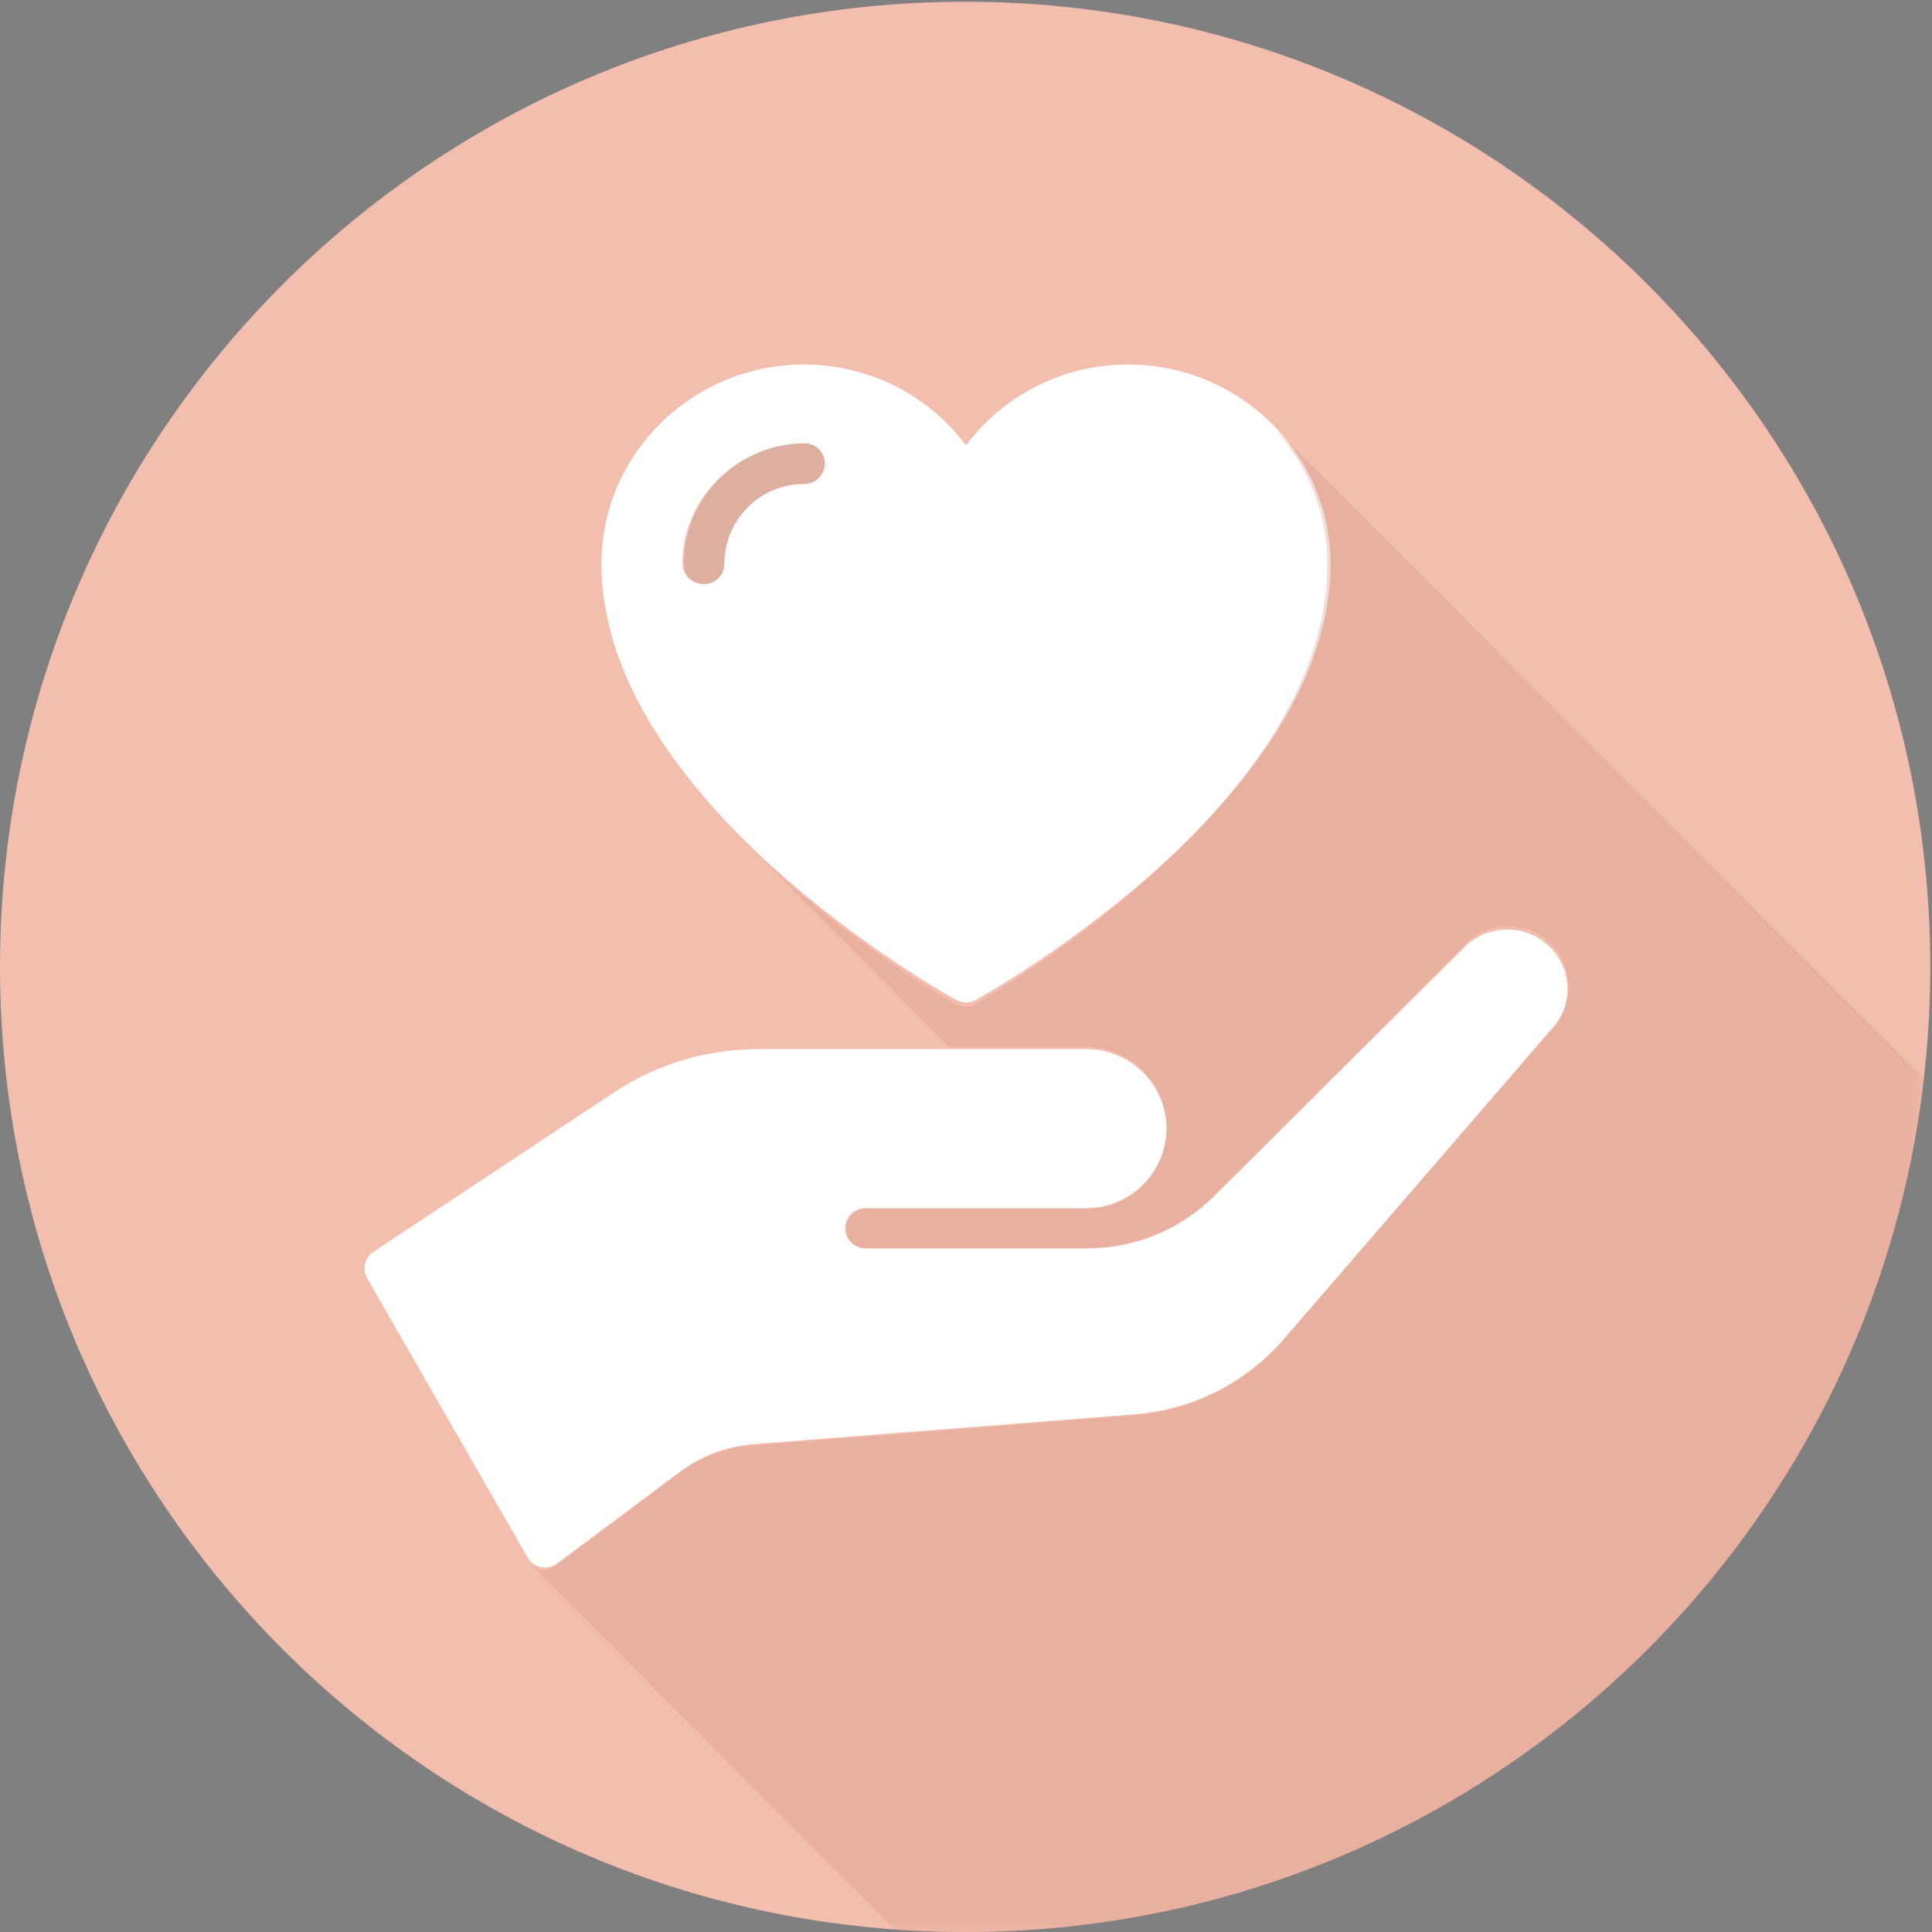
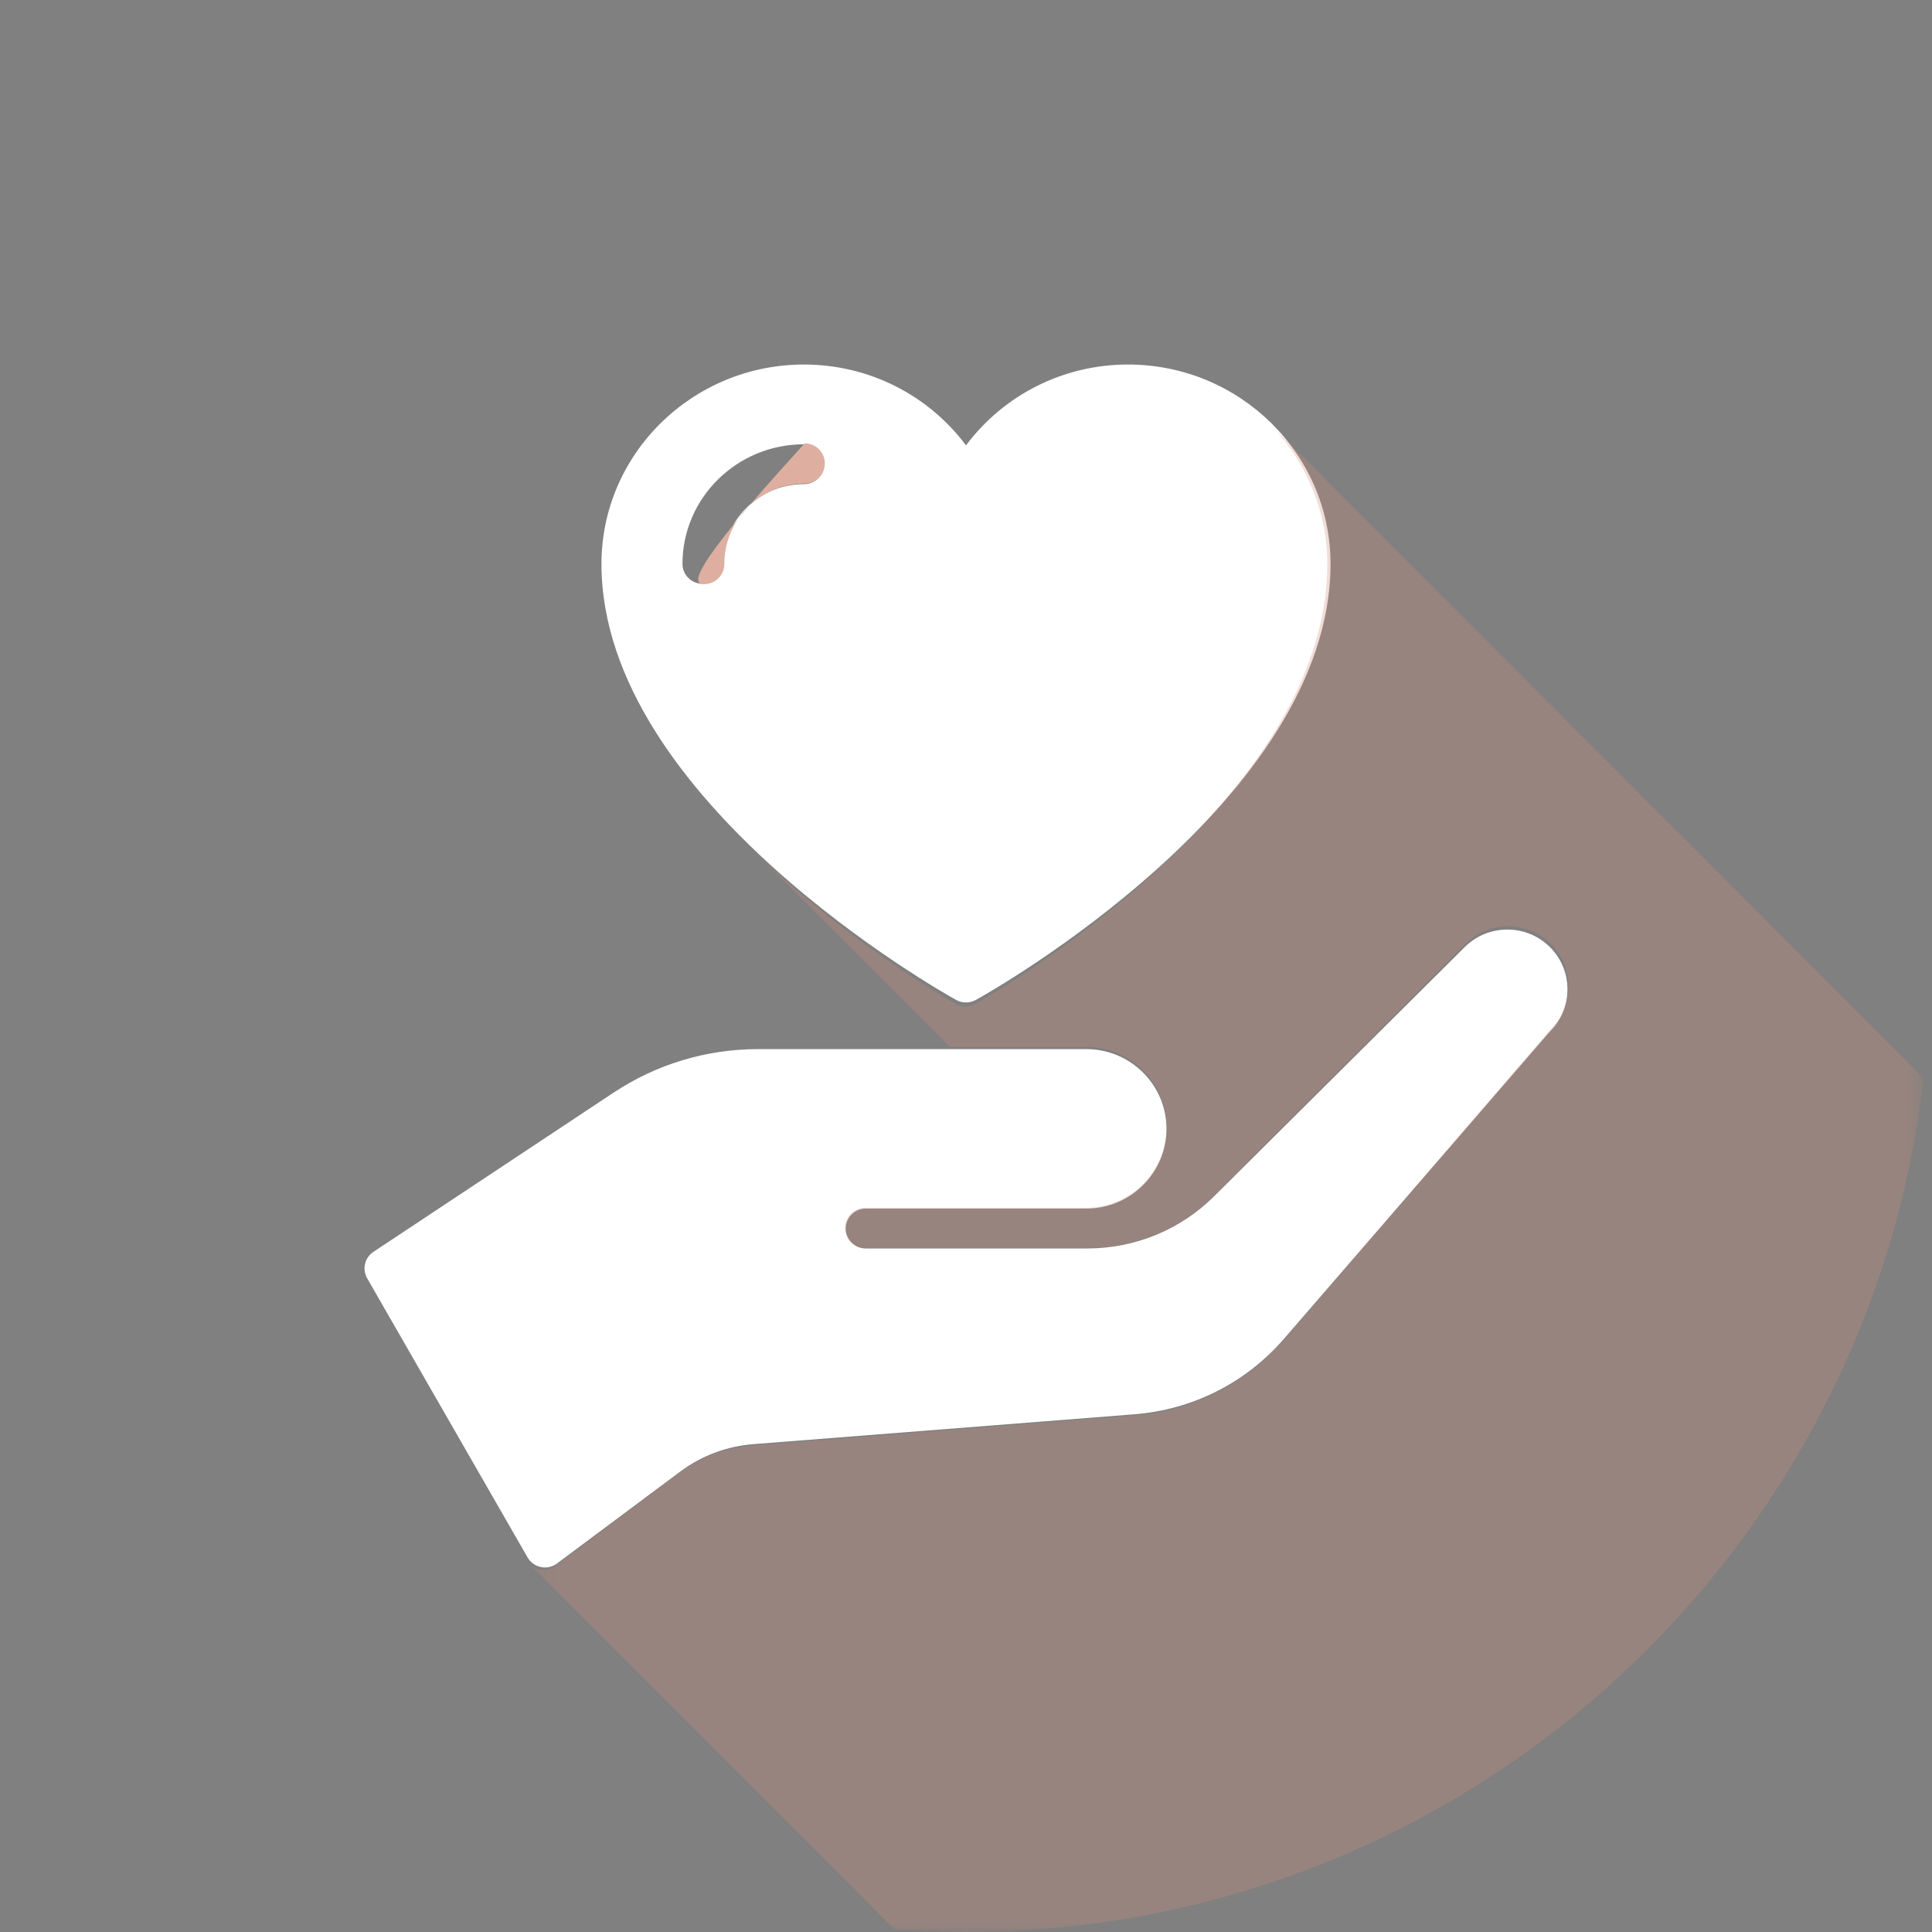
<svg xmlns="http://www.w3.org/2000/svg" xmlns:xlink="http://www.w3.org/1999/xlink" width="106px" height="106px" viewBox="0 0 106 106" version="1.1">
  <rect x="0" y="0" width="106" height="106" fill="#808080" stroke="none" />
  <title>Page 1</title>
  <desc>Created with Sketch.</desc>
  <defs>
    <polygon id="path-1" points="0.17 83 76.541 83 76.541 0.361 0.17 0.361 0.17 83" />
  </defs>
  <g id="Color-Palettes" stroke="none" stroke-width="1" fill="none" fill-rule="evenodd">
    <g id="Desktop-HD-Copy-59" transform="translate(-171, -3673)">
      <g id="Page-1" transform="translate(171, 3673)">
        <g id="Group-3" fill="#F4BEAF">
-           <path d="M105.905,53.048 C105.905,23.803 82.197,0.096 52.952,0.096 C23.708,0.096 6.58385093e-05,23.803 6.58385093e-05,53.048 C6.58385093e-05,82.292 23.708,106 52.952,106 C82.197,106 105.905,82.292 105.905,53.048" id="Fill-1" />
-         </g>
+           </g>
        <path d="M85.033,51.958 C83.746,50.681 81.654,50.681 80.367,51.958 L66.633,65.614 C64.764,67.475 62.278,68.498 59.632,68.498 L47.5,68.498 C46.893,68.498 46.4,68.006 46.4,67.404 C46.4,66.802 46.893,66.31 47.5,66.31 L59.6,66.31 C62.027,66.31 64,64.347 64,61.935 C64,59.523 62.027,57.56 59.6,57.56 L41.597,57.56 C38.764,57.56 36.021,58.386 33.664,59.948 L20.49,68.682 C20.009,69 19.858,69.635 20.145,70.135 L28.945,85.448 C29.102,85.722 29.369,85.914 29.677,85.976 C29.751,85.993 29.826,86 29.9,86 C30.136,86 30.369,85.925 30.56,85.782 L37.317,80.742 C38.484,79.87 39.873,79.349 41.333,79.234 L62.225,77.597 C65.428,77.347 68.348,75.875 70.445,73.455 L85.033,56.598 C85.656,55.979 86,55.154 86,54.278 C86,53.402 85.656,52.578 85.033,51.958" id="Fill-4" fill="#FFFFFF" />
        <path d="M38.556,32.032 C37.942,32.032 37.444,31.542 37.444,30.938 C37.444,27.319 40.435,24.375 44.111,24.375 C44.725,24.375 45.222,24.864 45.222,25.469 C45.222,26.074 44.725,26.563 44.111,26.563 C41.66,26.563 39.666,28.526 39.666,30.938 C39.666,31.542 39.17,32.032 38.556,32.032 M52.454,54.859 C52.624,54.953 52.812,55 53,55 C53.188,55 53.377,54.953 53.546,54.859 C54.34,54.419 73,43.913 73,30.938 C73,24.907 68.015,20 61.889,20 C58.34,20 55.075,21.663 53,24.435 C50.926,21.663 47.66,20 44.111,20 C37.985,20 33,24.907 33,30.938 C33,43.913 51.66,54.419 52.454,54.859" id="Fill-6" fill="#FFFFFF" />
        <g id="Group-15" transform="translate(29, 23)">
          <path d="M0.15,62.902 L0.15,62.903 L0.165,62.919 C0.159,62.914 0.156,62.906 0.15,62.902" id="Fill-8" fill="#5C305C" />
-           <path d="M9.638,9.049 C10.248,9.049 10.741,8.555 10.741,7.945 C10.741,5.511 12.72,3.53 15.152,3.53 C15.761,3.53 16.254,3.037 16.254,2.426 C16.254,1.816 15.761,1.323 15.152,1.323 C11.503,1.323 8.535,4.293 8.535,7.945 C8.535,8.555 9.029,9.049 9.638,9.049" id="Fill-10" fill="#DEAFA1" />
+           <path d="M9.638,9.049 C10.248,9.049 10.741,8.555 10.741,7.945 C10.741,5.511 12.72,3.53 15.152,3.53 C15.761,3.53 16.254,3.037 16.254,2.426 C16.254,1.816 15.761,1.323 15.152,1.323 C8.535,8.555 9.029,9.049 9.638,9.049" id="Fill-10" fill="#DEAFA1" />
          <g id="Group-14">
            <mask id="mask-2" fill="white">
              <use xlink:href="#path-1" />
            </mask>
            <g id="Clip-13" />
            <path d="M40.786,0.361 L40.779,0.374 C42.653,2.353 43.823,5.009 43.823,7.945 C43.823,21.039 25.304,31.641 24.515,32.085 C24.347,32.18 24.16,32.227 23.974,32.227 C23.787,32.227 23.6,32.18 23.432,32.085 C23.024,31.855 17.868,28.89 12.987,24.28 L12.968,24.279 L23.115,34.435 L30.59,34.435 C33.023,34.435 35.001,36.416 35.001,38.85 C35.001,41.284 33.023,43.265 30.59,43.265 L18.46,43.265 C17.851,43.265 17.357,43.761 17.357,44.369 C17.357,44.976 17.851,45.472 18.46,45.472 L30.622,45.472 C33.274,45.472 35.767,44.44 37.64,42.562 L51.408,28.783 C52.699,27.494 54.796,27.494 56.086,28.783 C56.711,29.408 57.056,30.24 57.056,31.124 C57.056,32.007 56.711,32.84 56.086,33.464 L41.462,50.474 C39.359,52.917 36.432,54.401 33.221,54.654 L12.278,56.305 C10.814,56.422 9.422,56.947 8.252,57.827 L1.477,62.912 C1.286,63.057 1.053,63.132 0.817,63.132 C0.742,63.132 0.667,63.126 0.592,63.109 C0.438,63.078 0.295,63.013 0.17,62.923 L20.069,82.841 C21.36,82.936 22.659,83 23.974,83 C51.134,83 73.505,62.52 76.541,36.149 L40.786,0.361 Z" id="Fill-12" fill="#D08E79" opacity="0.545" mask="url(#mask-2)" />
          </g>
        </g>
      </g>
    </g>
  </g>
</svg>